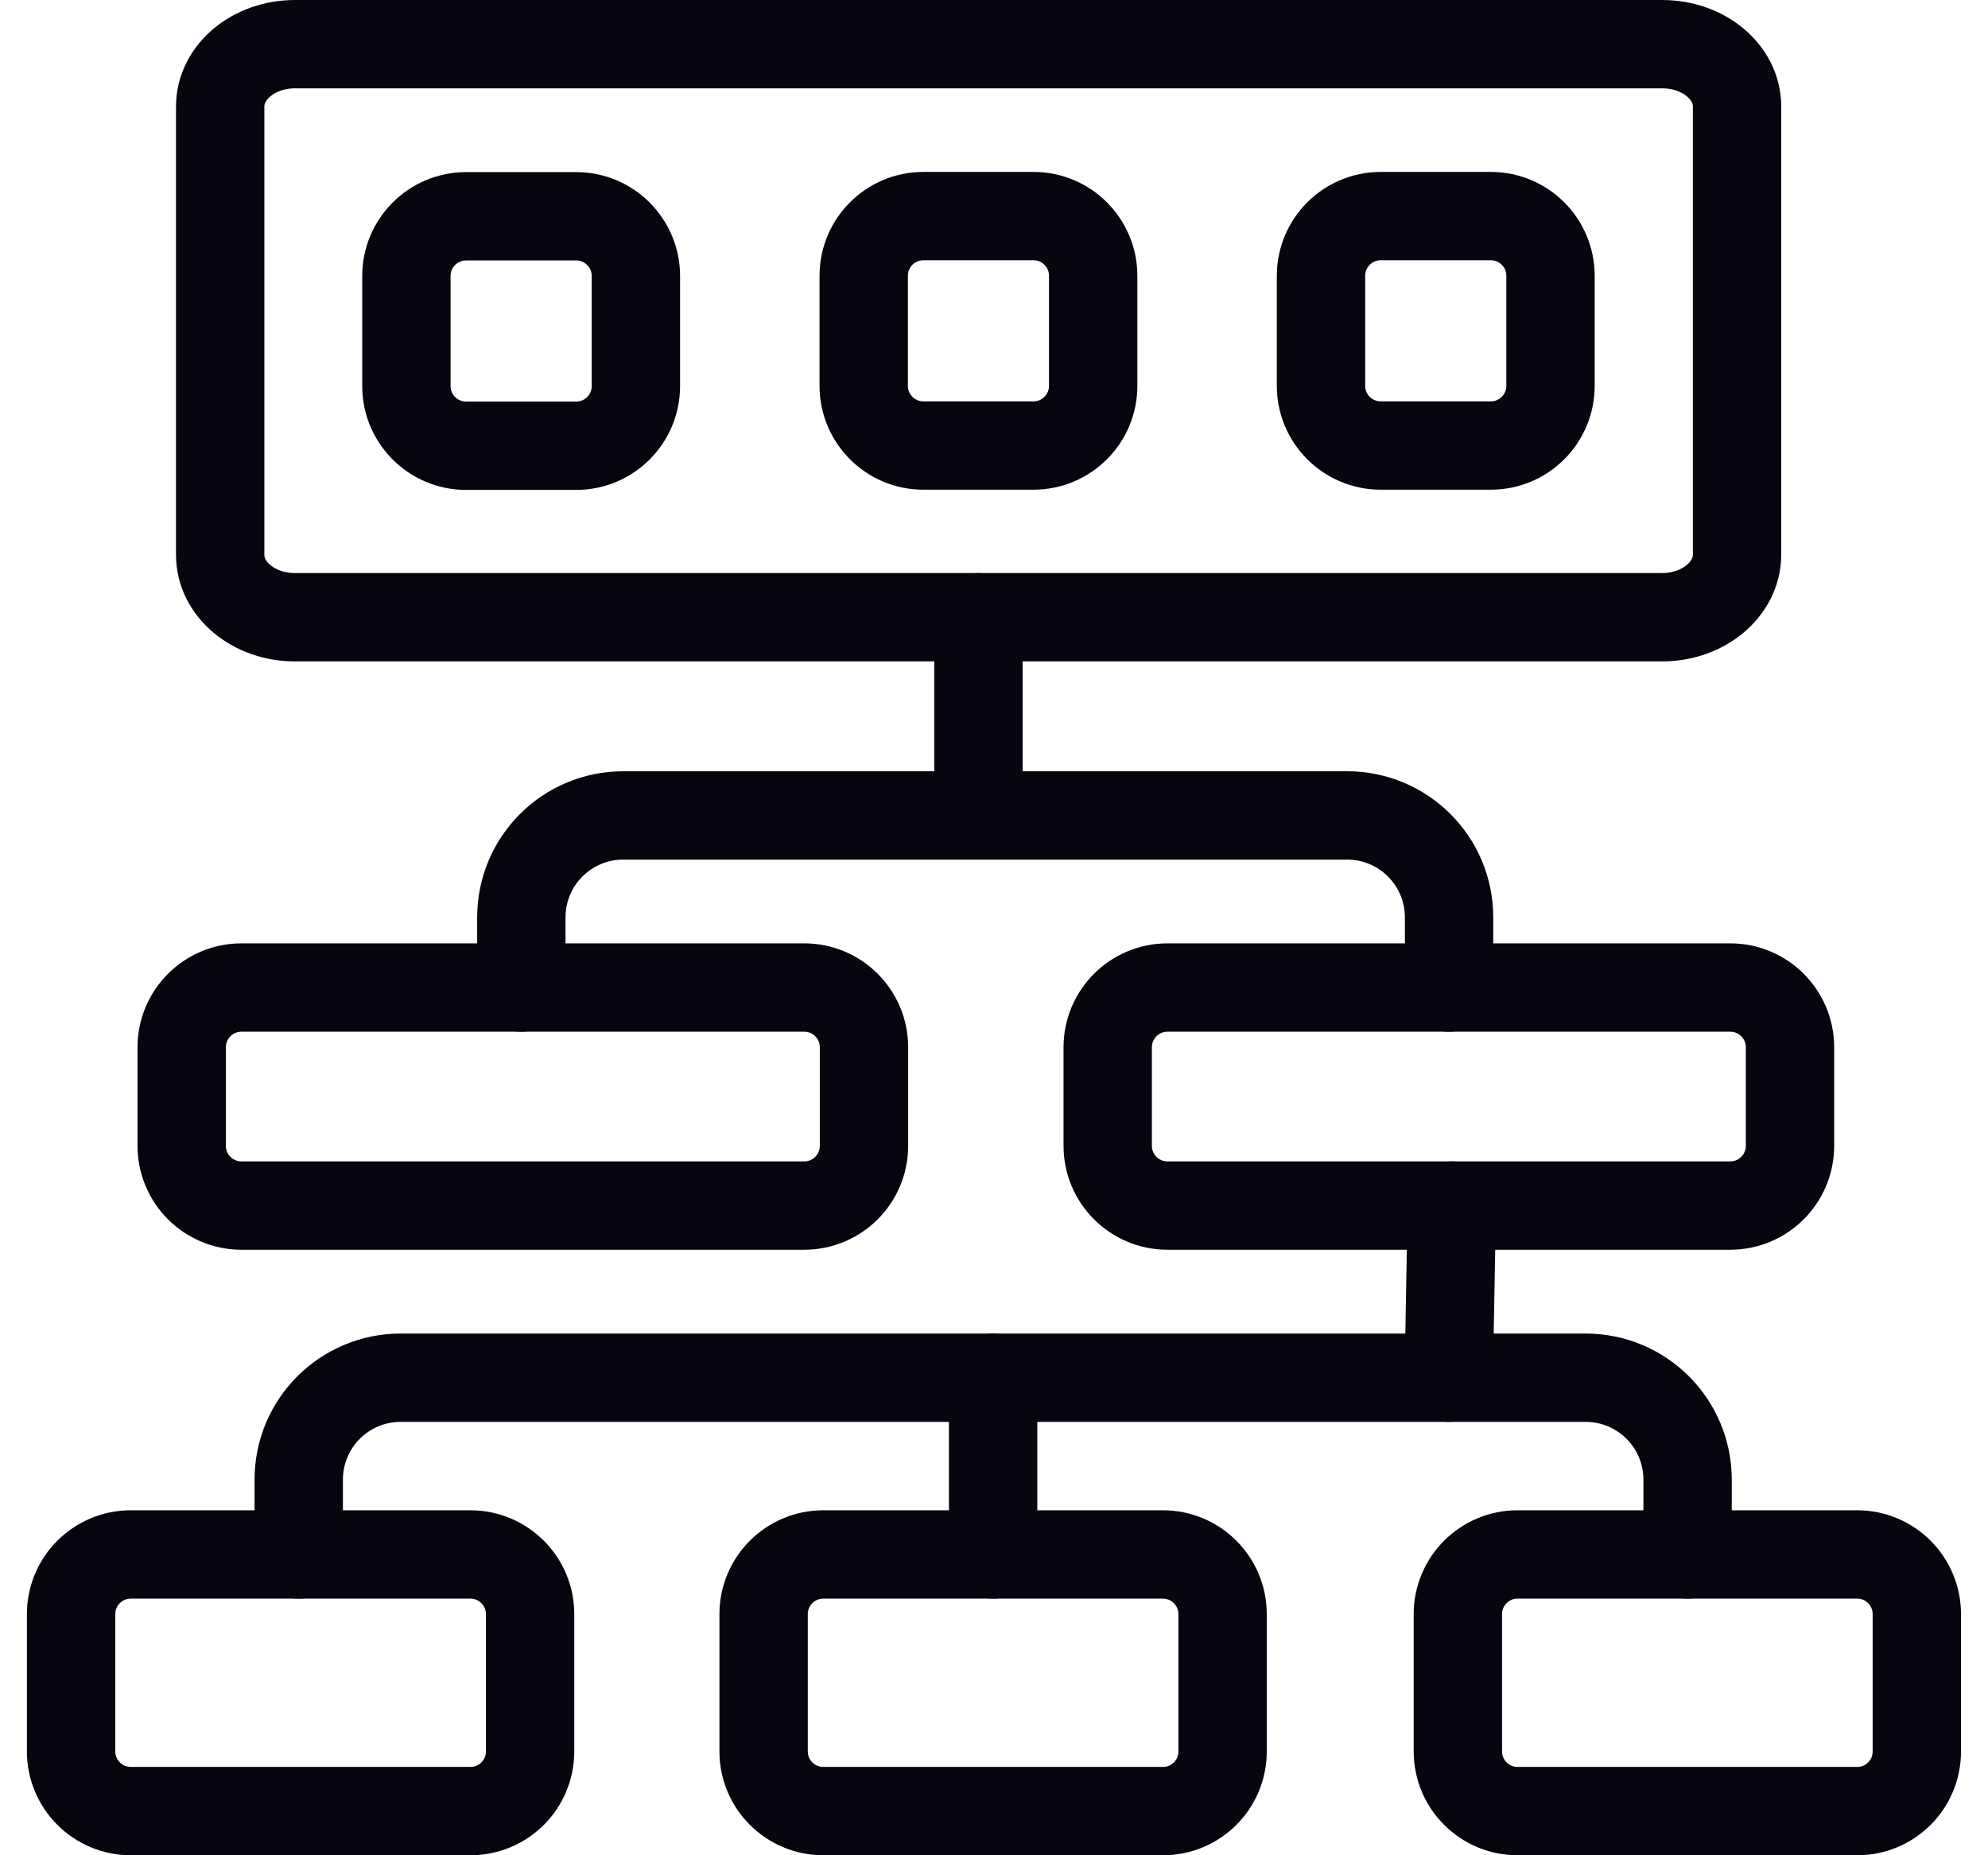
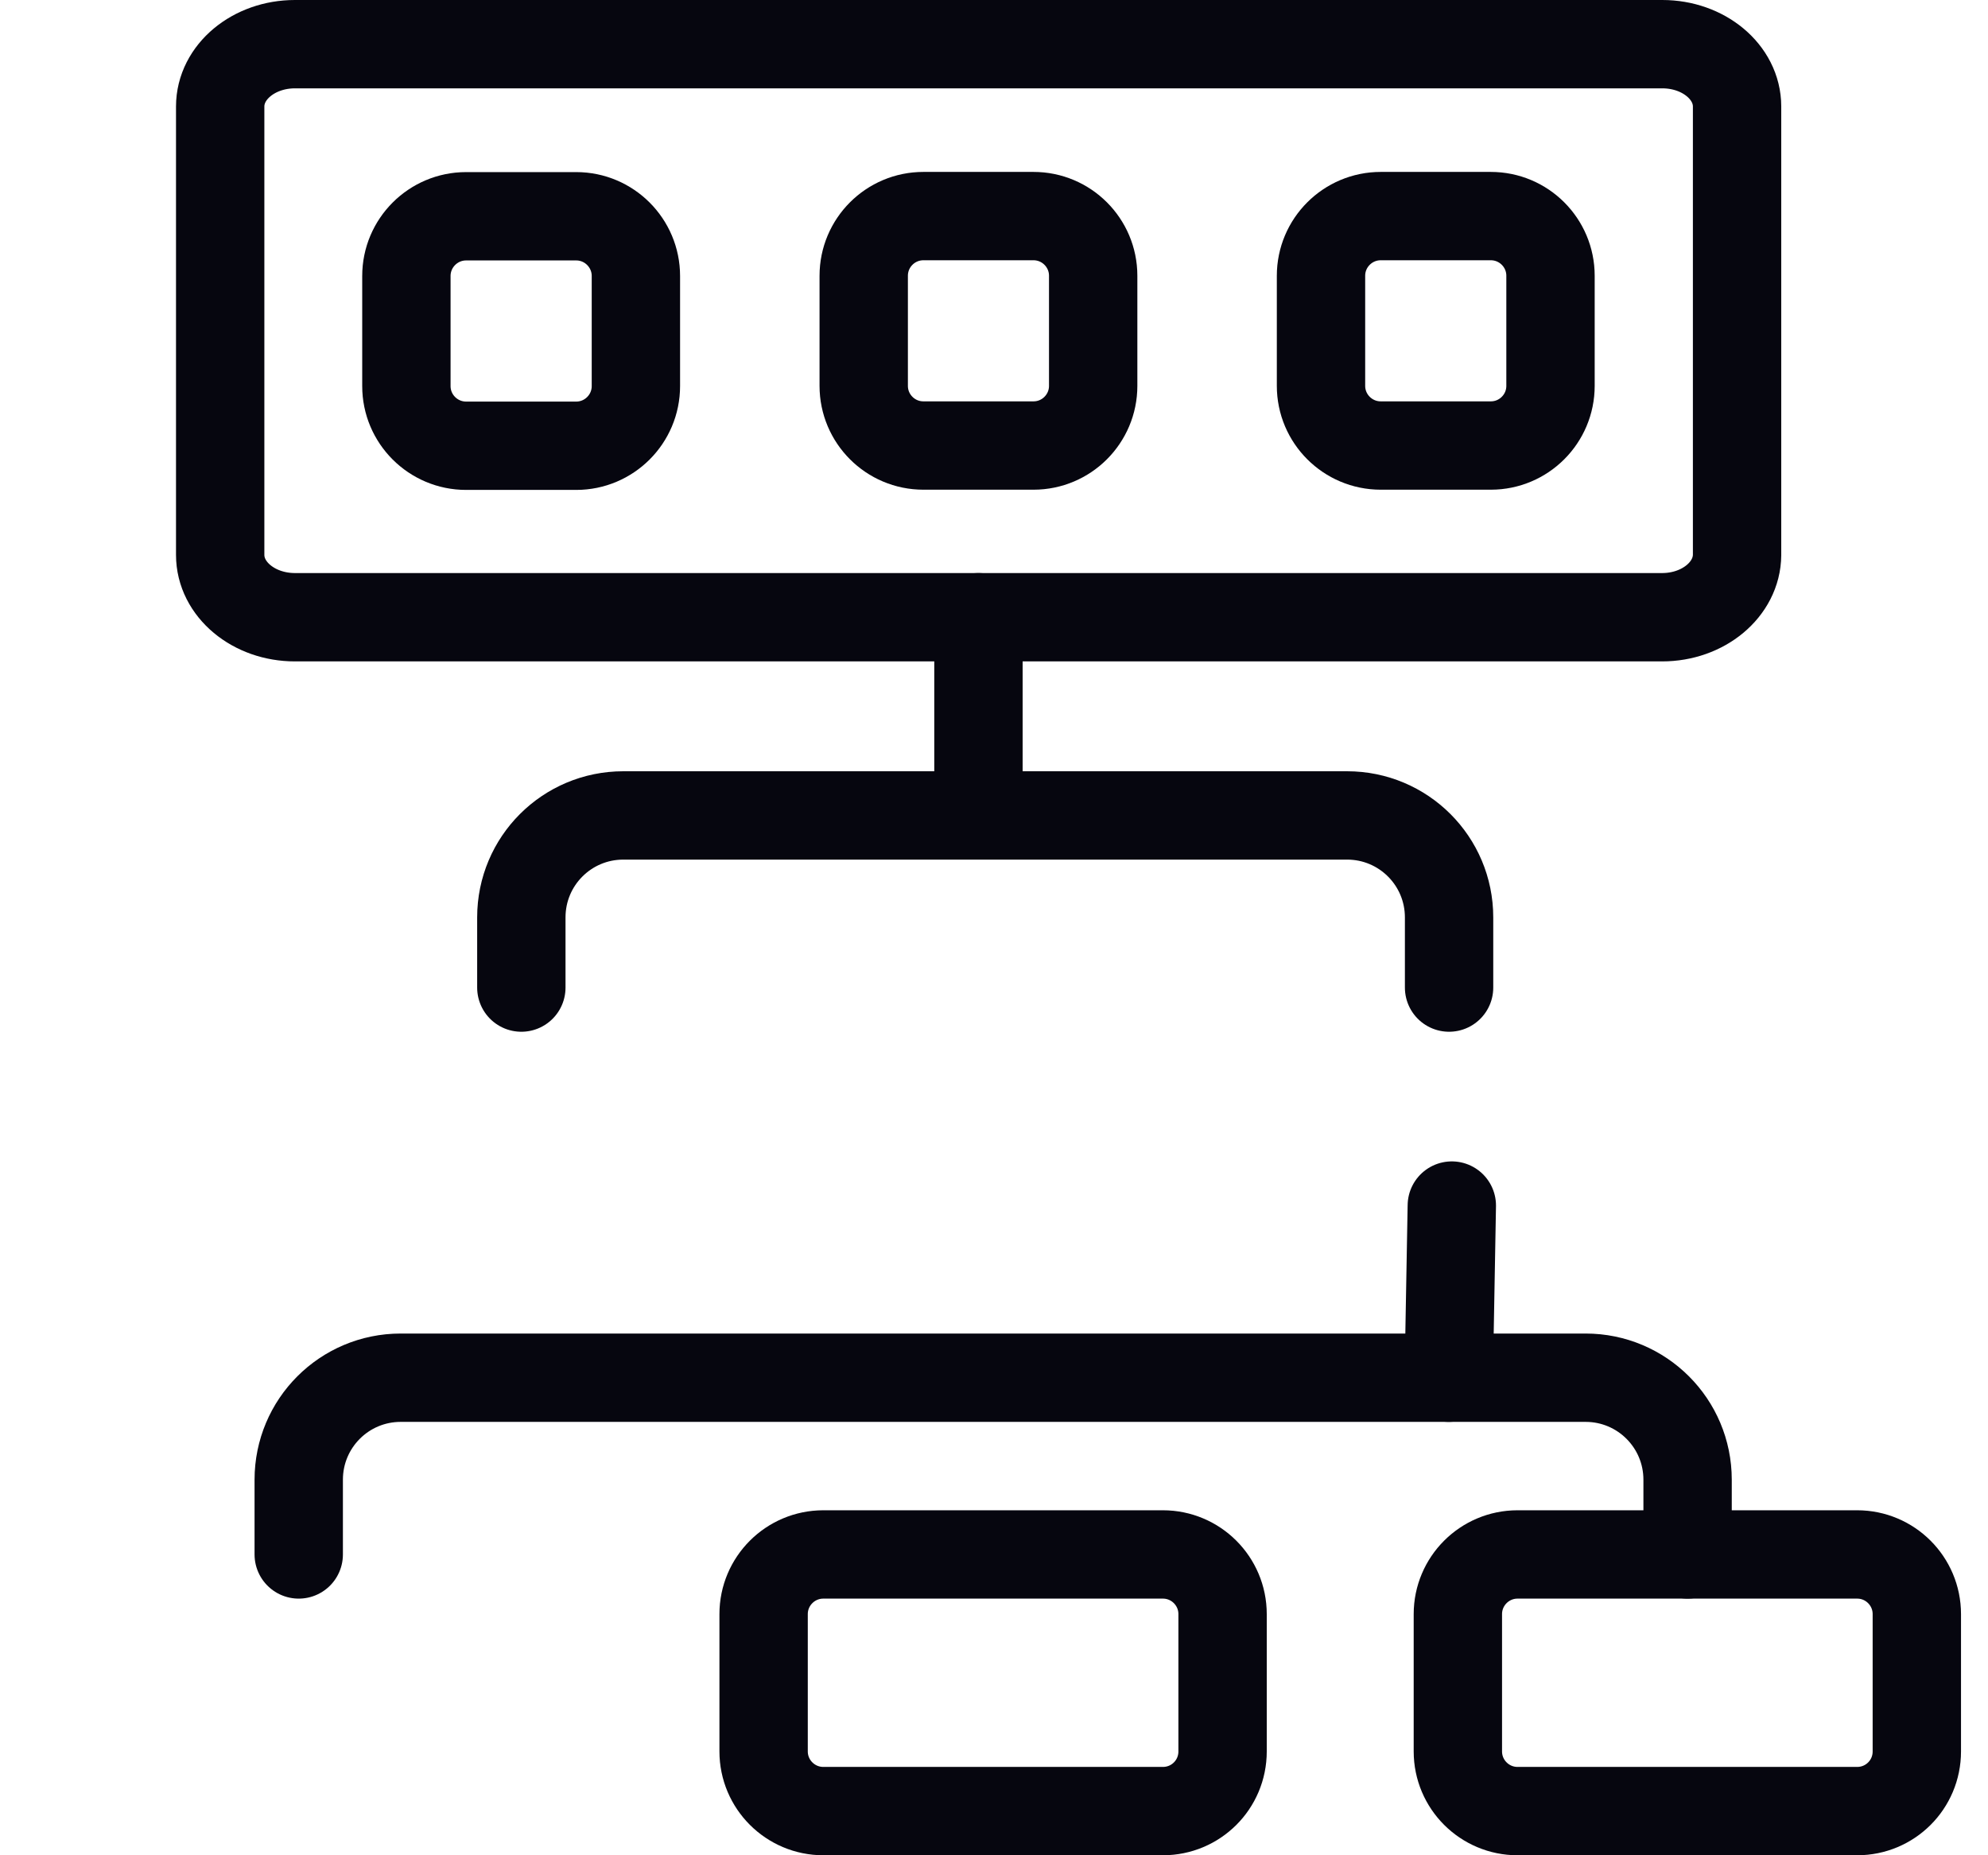
<svg xmlns="http://www.w3.org/2000/svg" width="45" height="42" viewBox="0 0 45 42" fill="none">
  <path d="M37.623 13.973H6.676C5.741 13.973 4.984 13.341 4.984 12.562V2.411C4.984 1.632 5.741 1 6.676 1H37.628C38.563 1 39.32 1.632 39.32 2.411V7.487V12.562C39.314 13.341 38.558 13.973 37.623 13.973Z" stroke="#06060F" stroke-width="2" stroke-miterlimit="10" stroke-linecap="round" stroke-linejoin="round" />
  <path d="M13.043 10.091H10.551C9.805 10.091 9.199 9.486 9.199 8.74V6.248C9.199 5.502 9.805 4.896 10.551 4.896H13.043C13.788 4.896 14.394 5.502 14.394 6.248V8.74C14.394 9.486 13.788 10.091 13.043 10.091Z" stroke="#06060F" stroke-width="2" stroke-miterlimit="10" stroke-linecap="round" stroke-linejoin="round" />
  <path d="M23.394 10.086H20.902C20.156 10.086 19.551 9.481 19.551 8.735V6.243C19.551 5.497 20.156 4.892 20.902 4.892H23.394C24.14 4.892 24.745 5.497 24.745 6.243V8.735C24.745 9.481 24.14 10.086 23.394 10.086Z" stroke="#06060F" stroke-width="2" stroke-miterlimit="10" stroke-linecap="round" stroke-linejoin="round" />
  <path d="M33.746 10.086H31.254C30.508 10.086 29.902 9.481 29.902 8.735V6.243C29.902 5.497 30.508 4.892 31.254 4.892H33.746C34.492 4.892 35.097 5.497 35.097 6.243V8.735C35.097 9.481 34.492 10.086 33.746 10.086Z" stroke="#06060F" stroke-width="2" stroke-miterlimit="10" stroke-linecap="round" stroke-linejoin="round" />
  <path d="M22.148 13.973V17.886" stroke="#06060F" stroke-width="2" stroke-miterlimit="10" stroke-linecap="round" stroke-linejoin="round" />
  <path d="M11.801 22.357V20.768C11.801 19.492 12.833 18.46 14.109 18.46H30.493C31.768 18.46 32.801 19.492 32.801 20.768V22.357" stroke="#06060F" stroke-width="2" stroke-miterlimit="10" stroke-linecap="round" stroke-linejoin="round" />
-   <path d="M18.205 27.292H5.465C4.719 27.292 4.113 26.686 4.113 25.94V23.708C4.113 22.962 4.719 22.356 5.465 22.356H18.205C18.951 22.356 19.557 22.962 19.557 23.708V25.94C19.557 26.686 18.951 27.292 18.205 27.292Z" stroke="#06060F" stroke-width="2" stroke-miterlimit="10" stroke-linecap="round" stroke-linejoin="round" />
-   <path d="M39.166 27.292H26.426C25.68 27.292 25.074 26.686 25.074 25.94V23.708C25.074 22.962 25.68 22.356 26.426 22.356H39.166C39.912 22.356 40.518 22.962 40.518 23.708V25.94C40.518 26.686 39.912 27.292 39.166 27.292Z" stroke="#06060F" stroke-width="2" stroke-miterlimit="10" stroke-linecap="round" stroke-linejoin="round" />
  <path d="M32.863 27.292L32.793 31.189" stroke="#06060F" stroke-width="2" stroke-miterlimit="10" stroke-linecap="round" stroke-linejoin="round" />
  <path d="M38.2 35.19V33.498C38.2 32.222 37.167 31.189 35.892 31.189H22.481H9.07C7.794 31.189 6.762 32.222 6.762 33.498V35.19" stroke="#06060F" stroke-width="2" stroke-miterlimit="10" stroke-linecap="round" stroke-linejoin="round" />
-   <path d="M22.48 35.19V31.189" stroke="#06060F" stroke-width="2" stroke-miterlimit="10" stroke-linecap="round" stroke-linejoin="round" />
-   <path d="M10.647 41H2.961C2.215 41 1.609 40.395 1.609 39.649V36.541C1.609 35.795 2.215 35.19 2.961 35.19H10.647C11.393 35.19 11.999 35.795 11.999 36.541V39.649C11.999 40.4 11.393 41 10.647 41Z" stroke="#06060F" stroke-width="2" stroke-miterlimit="10" stroke-linecap="round" stroke-linejoin="round" />
  <path d="M26.323 41H18.637C17.891 41 17.285 40.395 17.285 39.649V36.541C17.285 35.795 17.891 35.19 18.637 35.19H26.323C27.069 35.19 27.674 35.795 27.674 36.541V39.649C27.674 40.4 27.069 41 26.323 41Z" stroke="#06060F" stroke-width="2" stroke-miterlimit="10" stroke-linecap="round" stroke-linejoin="round" />
  <path d="M42.038 41H34.351C33.605 41 33 40.395 33 39.649V36.541C33 35.795 33.605 35.19 34.351 35.19H42.038C42.784 35.19 43.389 35.795 43.389 36.541V39.649C43.389 40.4 42.784 41 42.038 41Z" stroke="#06060F" stroke-width="2" stroke-miterlimit="10" stroke-linecap="round" stroke-linejoin="round" />
</svg>